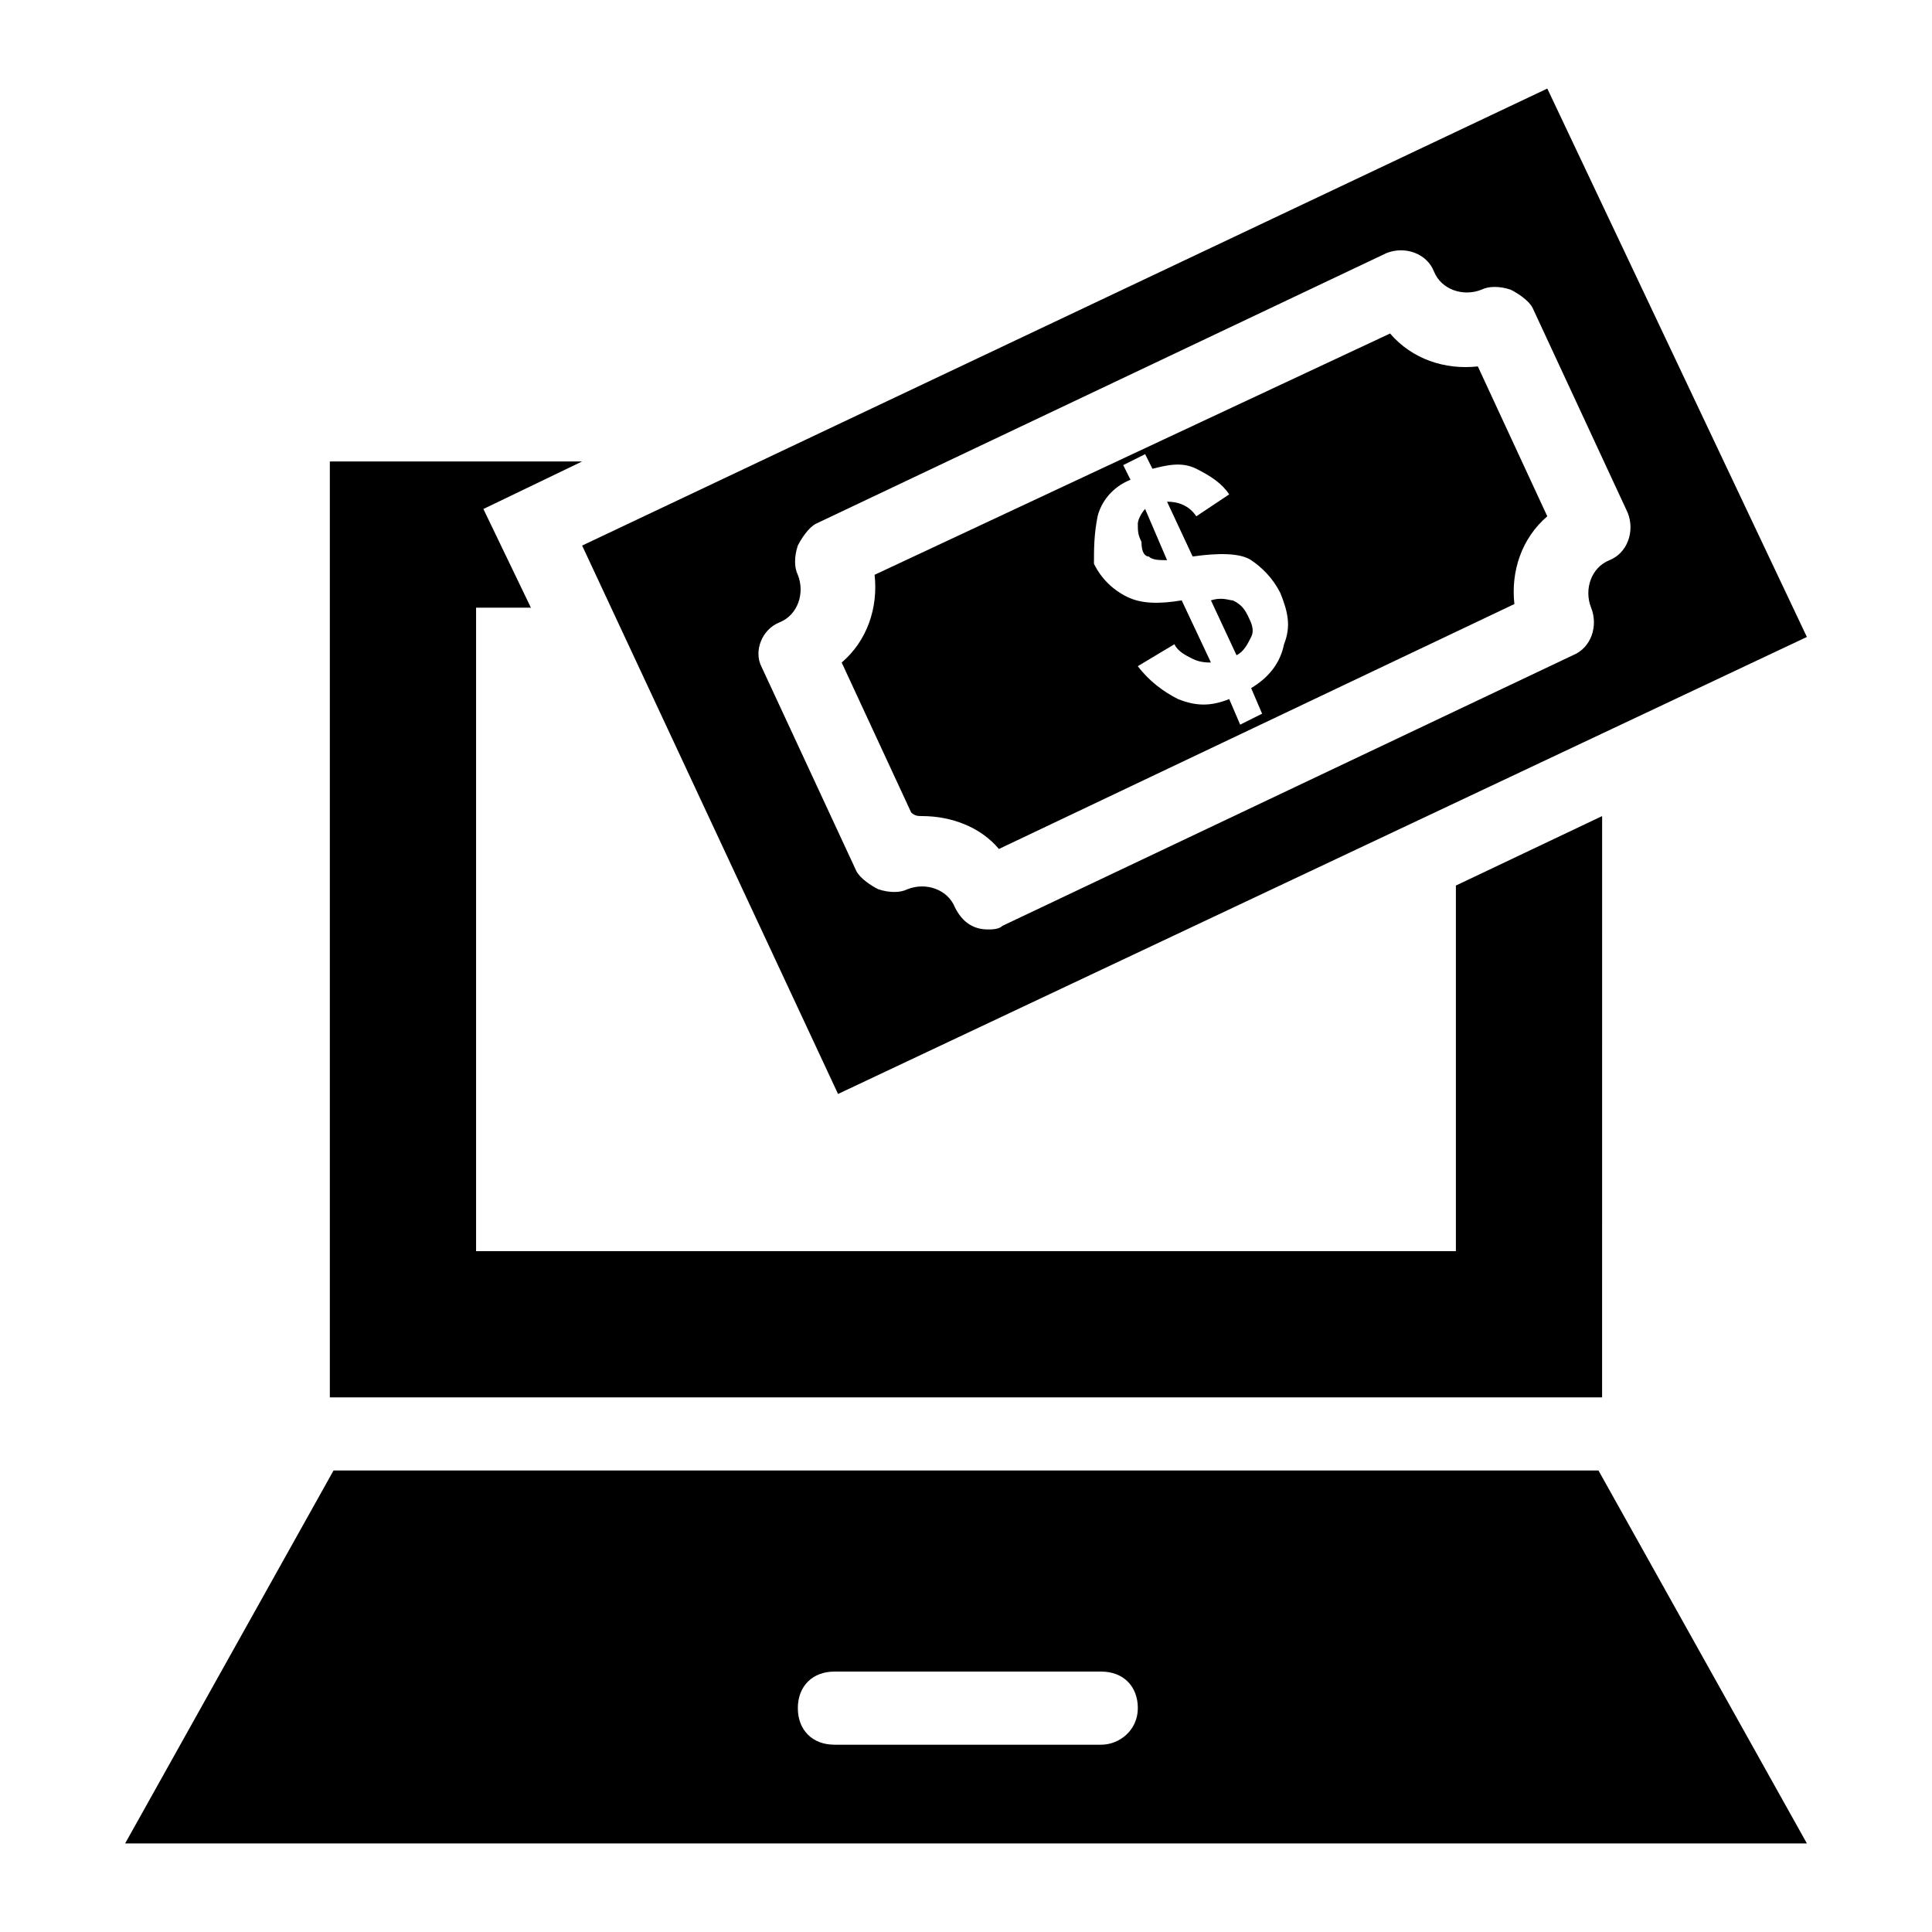
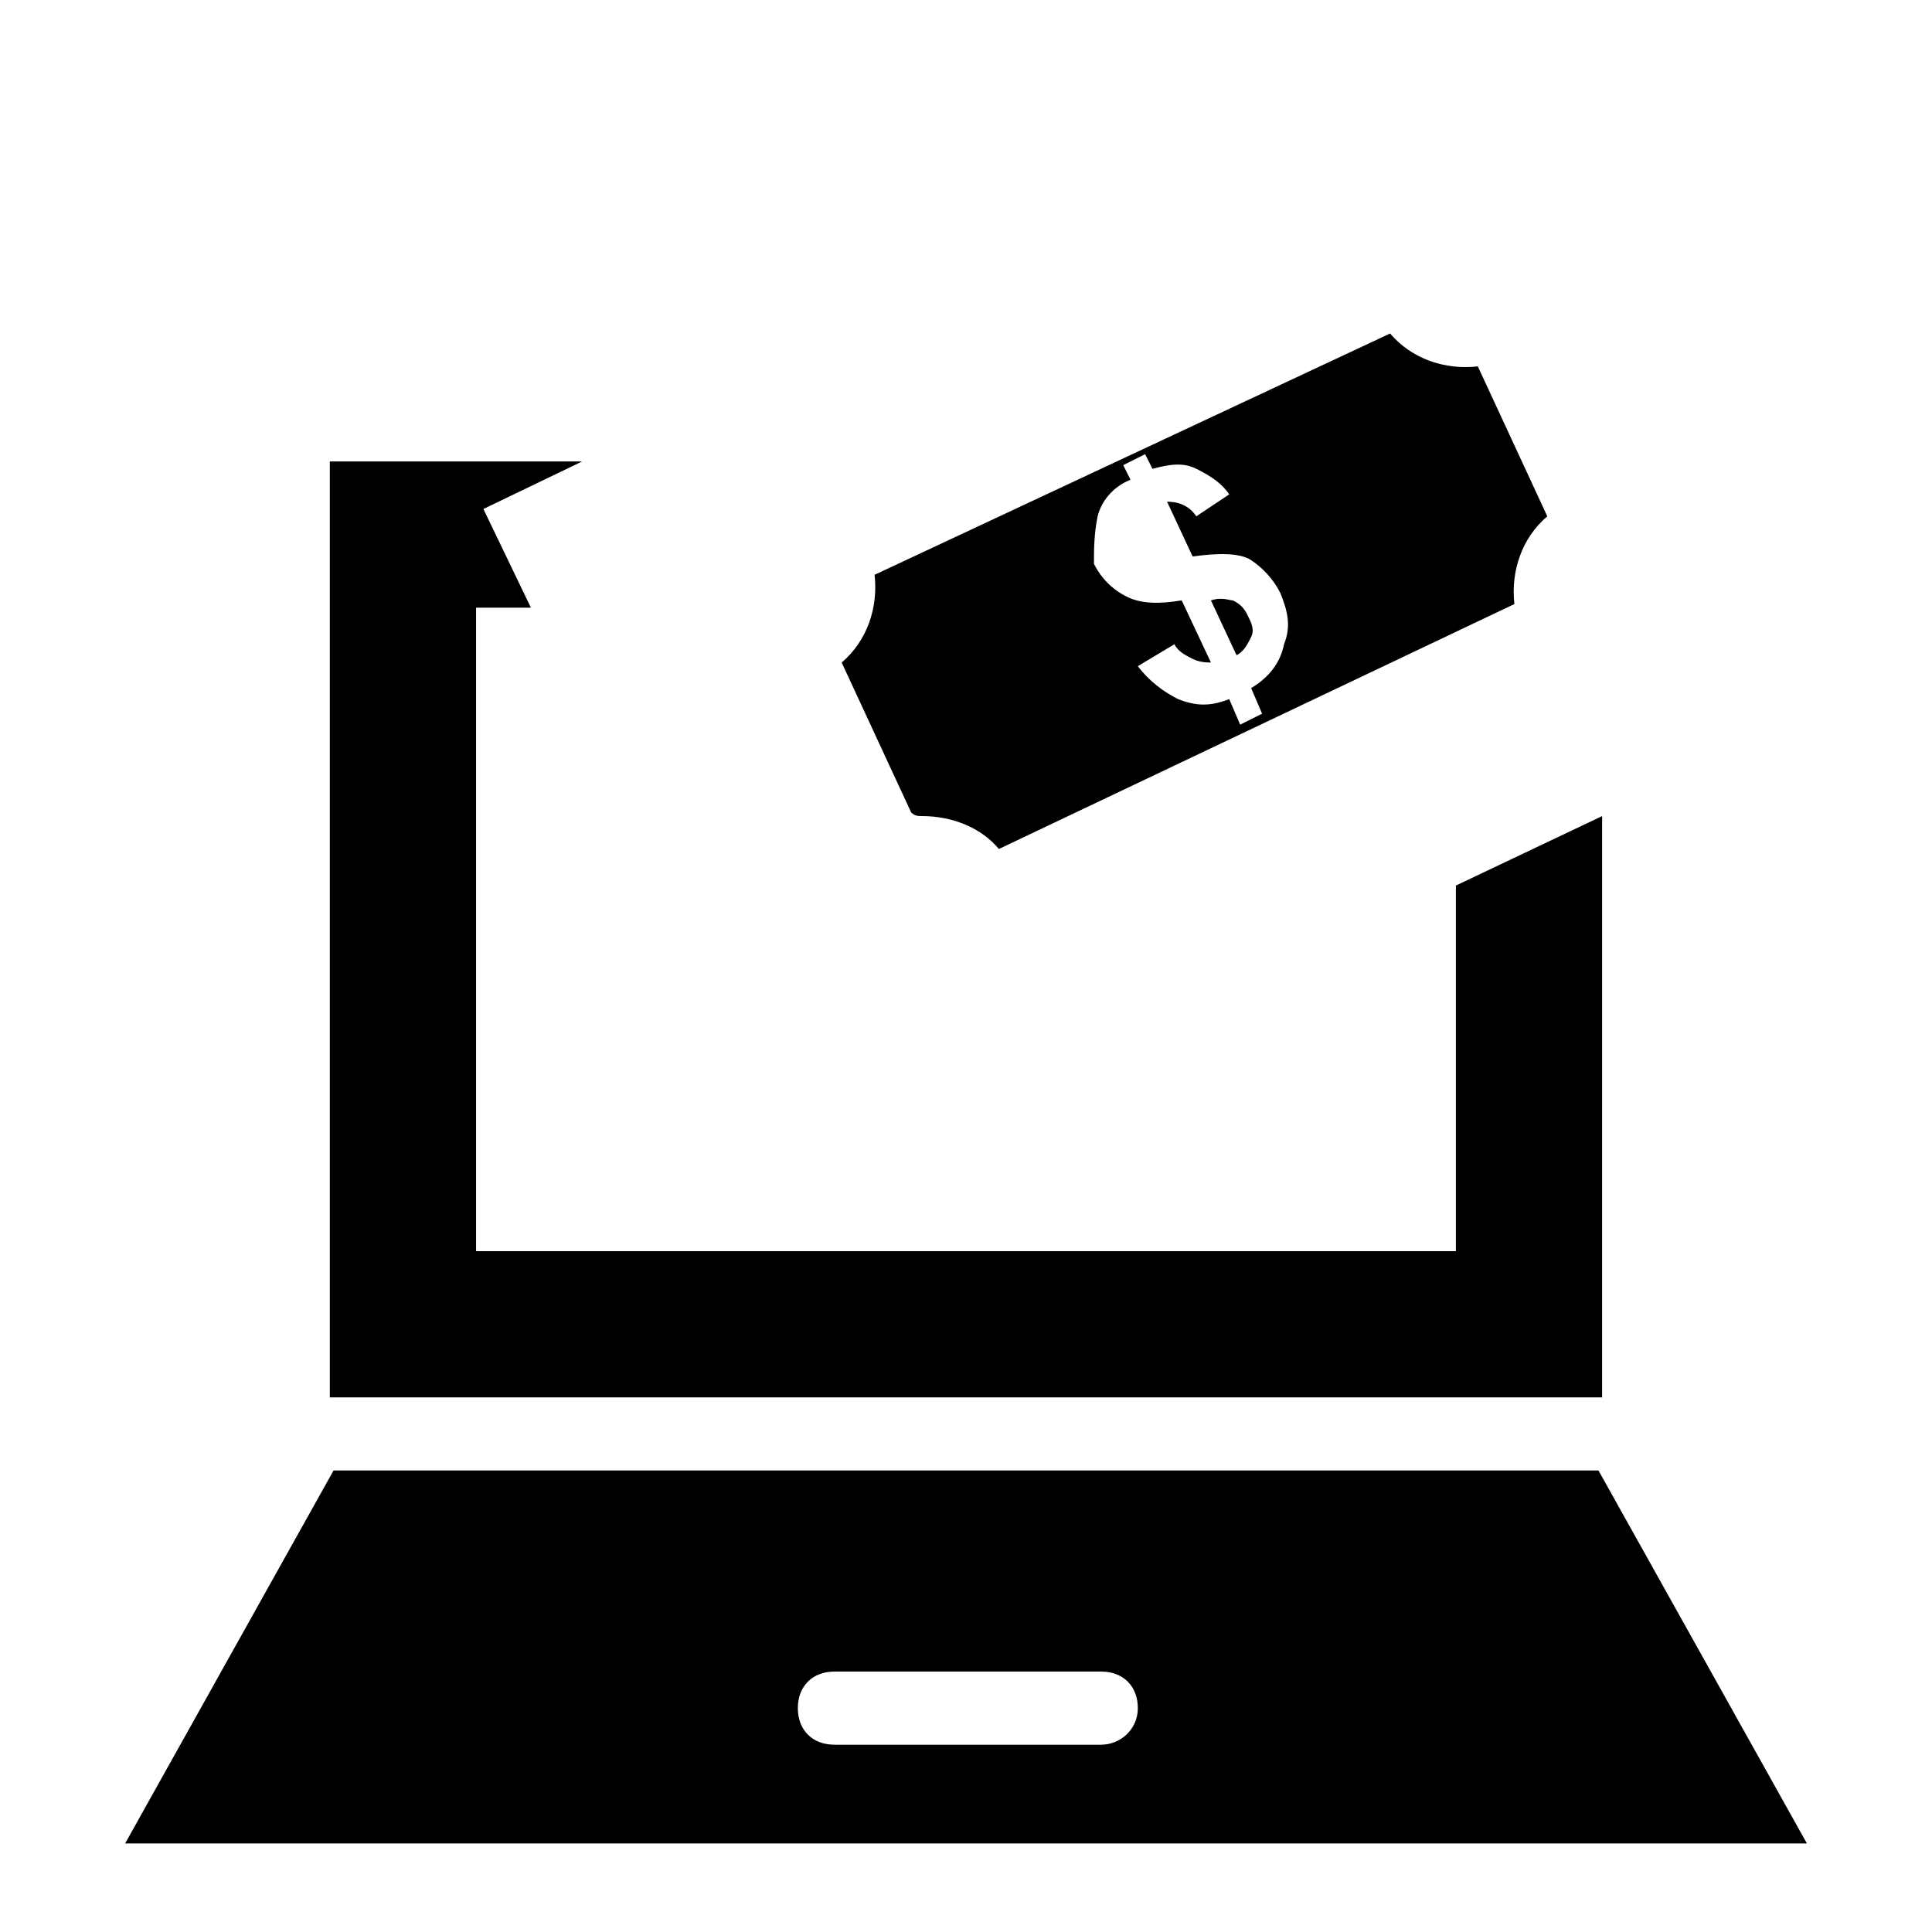
<svg xmlns="http://www.w3.org/2000/svg" fill="#000000" width="800px" height="800px" version="1.1" viewBox="144 144 512 512">
  <g>
    <path d="m568.58 360.27-38.754 18.41v96.887h-259.66v-170.52h14.531l-12.594-26.16 26.16-12.594h-66.852v248.03h337.16z" />
    <path d="m475.57 312.8c0.969-1.938 0-3.875-0.969-5.812s-1.938-2.906-3.875-3.875c-0.969 0-2.906-0.969-5.812 0l6.781 14.531c1.938-0.969 2.906-2.906 3.875-4.844z" />
-     <path d="m448.44 291.48c0.969 0.969 2.906 0.969 4.844 0.969l-5.812-13.562c-0.969 0.969-1.938 2.906-1.938 3.875 0 1.938 0 2.906 0.969 4.844 0 2.906 0.969 3.875 1.938 3.875z" />
-     <path d="m366.09 433.91 256.75-121.11-68.789-145.33-255.78 121.11zm-15.504-124.98c4.844-1.938 6.781-7.75 4.844-12.594-0.969-1.938-0.969-4.844 0-7.75 0.969-1.938 2.906-4.844 4.844-5.812l151.14-71.695c4.844-1.938 10.656 0 12.594 4.844s7.75 6.781 12.594 4.844c1.938-0.969 4.844-0.969 7.75 0 1.938 0.969 4.844 2.906 5.812 4.844l25.191 54.258c1.938 4.844 0 10.656-4.844 12.594s-6.781 7.75-4.844 12.594 0 10.656-4.844 12.594l-151.14 71.695c-0.969 0.969-2.906 0.969-3.875 0.969-3.875 0-6.781-1.938-8.719-5.812-1.938-4.844-7.75-6.781-12.594-4.844-1.938 0.969-4.844 0.969-7.75 0-1.938-0.969-4.844-2.906-5.812-4.844l-25.191-54.258c-1.941-3.875-0.004-9.688 4.84-11.625z" />
    <path d="m388.37 360.27c7.75 0 15.5 2.906 20.348 8.719l136.61-64.91c-0.969-8.719 1.938-17.441 8.719-23.254l-18.406-39.723c-8.719 0.969-17.441-1.938-23.254-8.719l-136.61 63.945c0.969 8.719-1.938 17.441-8.719 23.254l18.41 39.723c0.965 0.965 1.934 0.965 2.902 0.965zm46.508-79.445c0.969-3.875 3.875-7.75 8.719-9.688l-1.938-3.875 5.812-2.906 1.938 3.875c3.875-0.969 7.75-1.938 11.625 0s6.781 3.875 8.719 6.781l-8.719 5.812c-1.938-2.906-4.844-3.875-7.75-3.875l6.781 14.531c6.781-0.969 12.594-0.969 15.5 0.969s5.812 4.844 7.75 8.719c1.938 4.844 2.906 8.719 0.969 13.562-0.969 4.844-3.875 8.719-8.719 11.625l2.906 6.781-5.812 2.906-2.906-6.781c-4.844 1.938-8.719 1.938-13.562 0-3.875-1.938-7.75-4.844-10.656-8.719l9.688-5.812c0.969 1.938 2.906 2.906 4.844 3.875s3.875 0.969 4.844 0.969l-7.75-16.469c-5.812 0.969-10.656 0.969-14.531-0.969s-6.781-4.844-8.719-8.719c0-3.875 0-7.75 0.969-12.594z" />
    <path d="m232.39 533.7-55.227 98.824h445.68l-55.227-98.824zm203.46 72.664h-70.727c-5.812 0-9.688-3.875-9.688-9.688s3.875-9.688 9.688-9.688h70.727c5.812 0 9.688 3.875 9.688 9.688s-4.844 9.688-9.688 9.688z" />
  </g>
</svg>